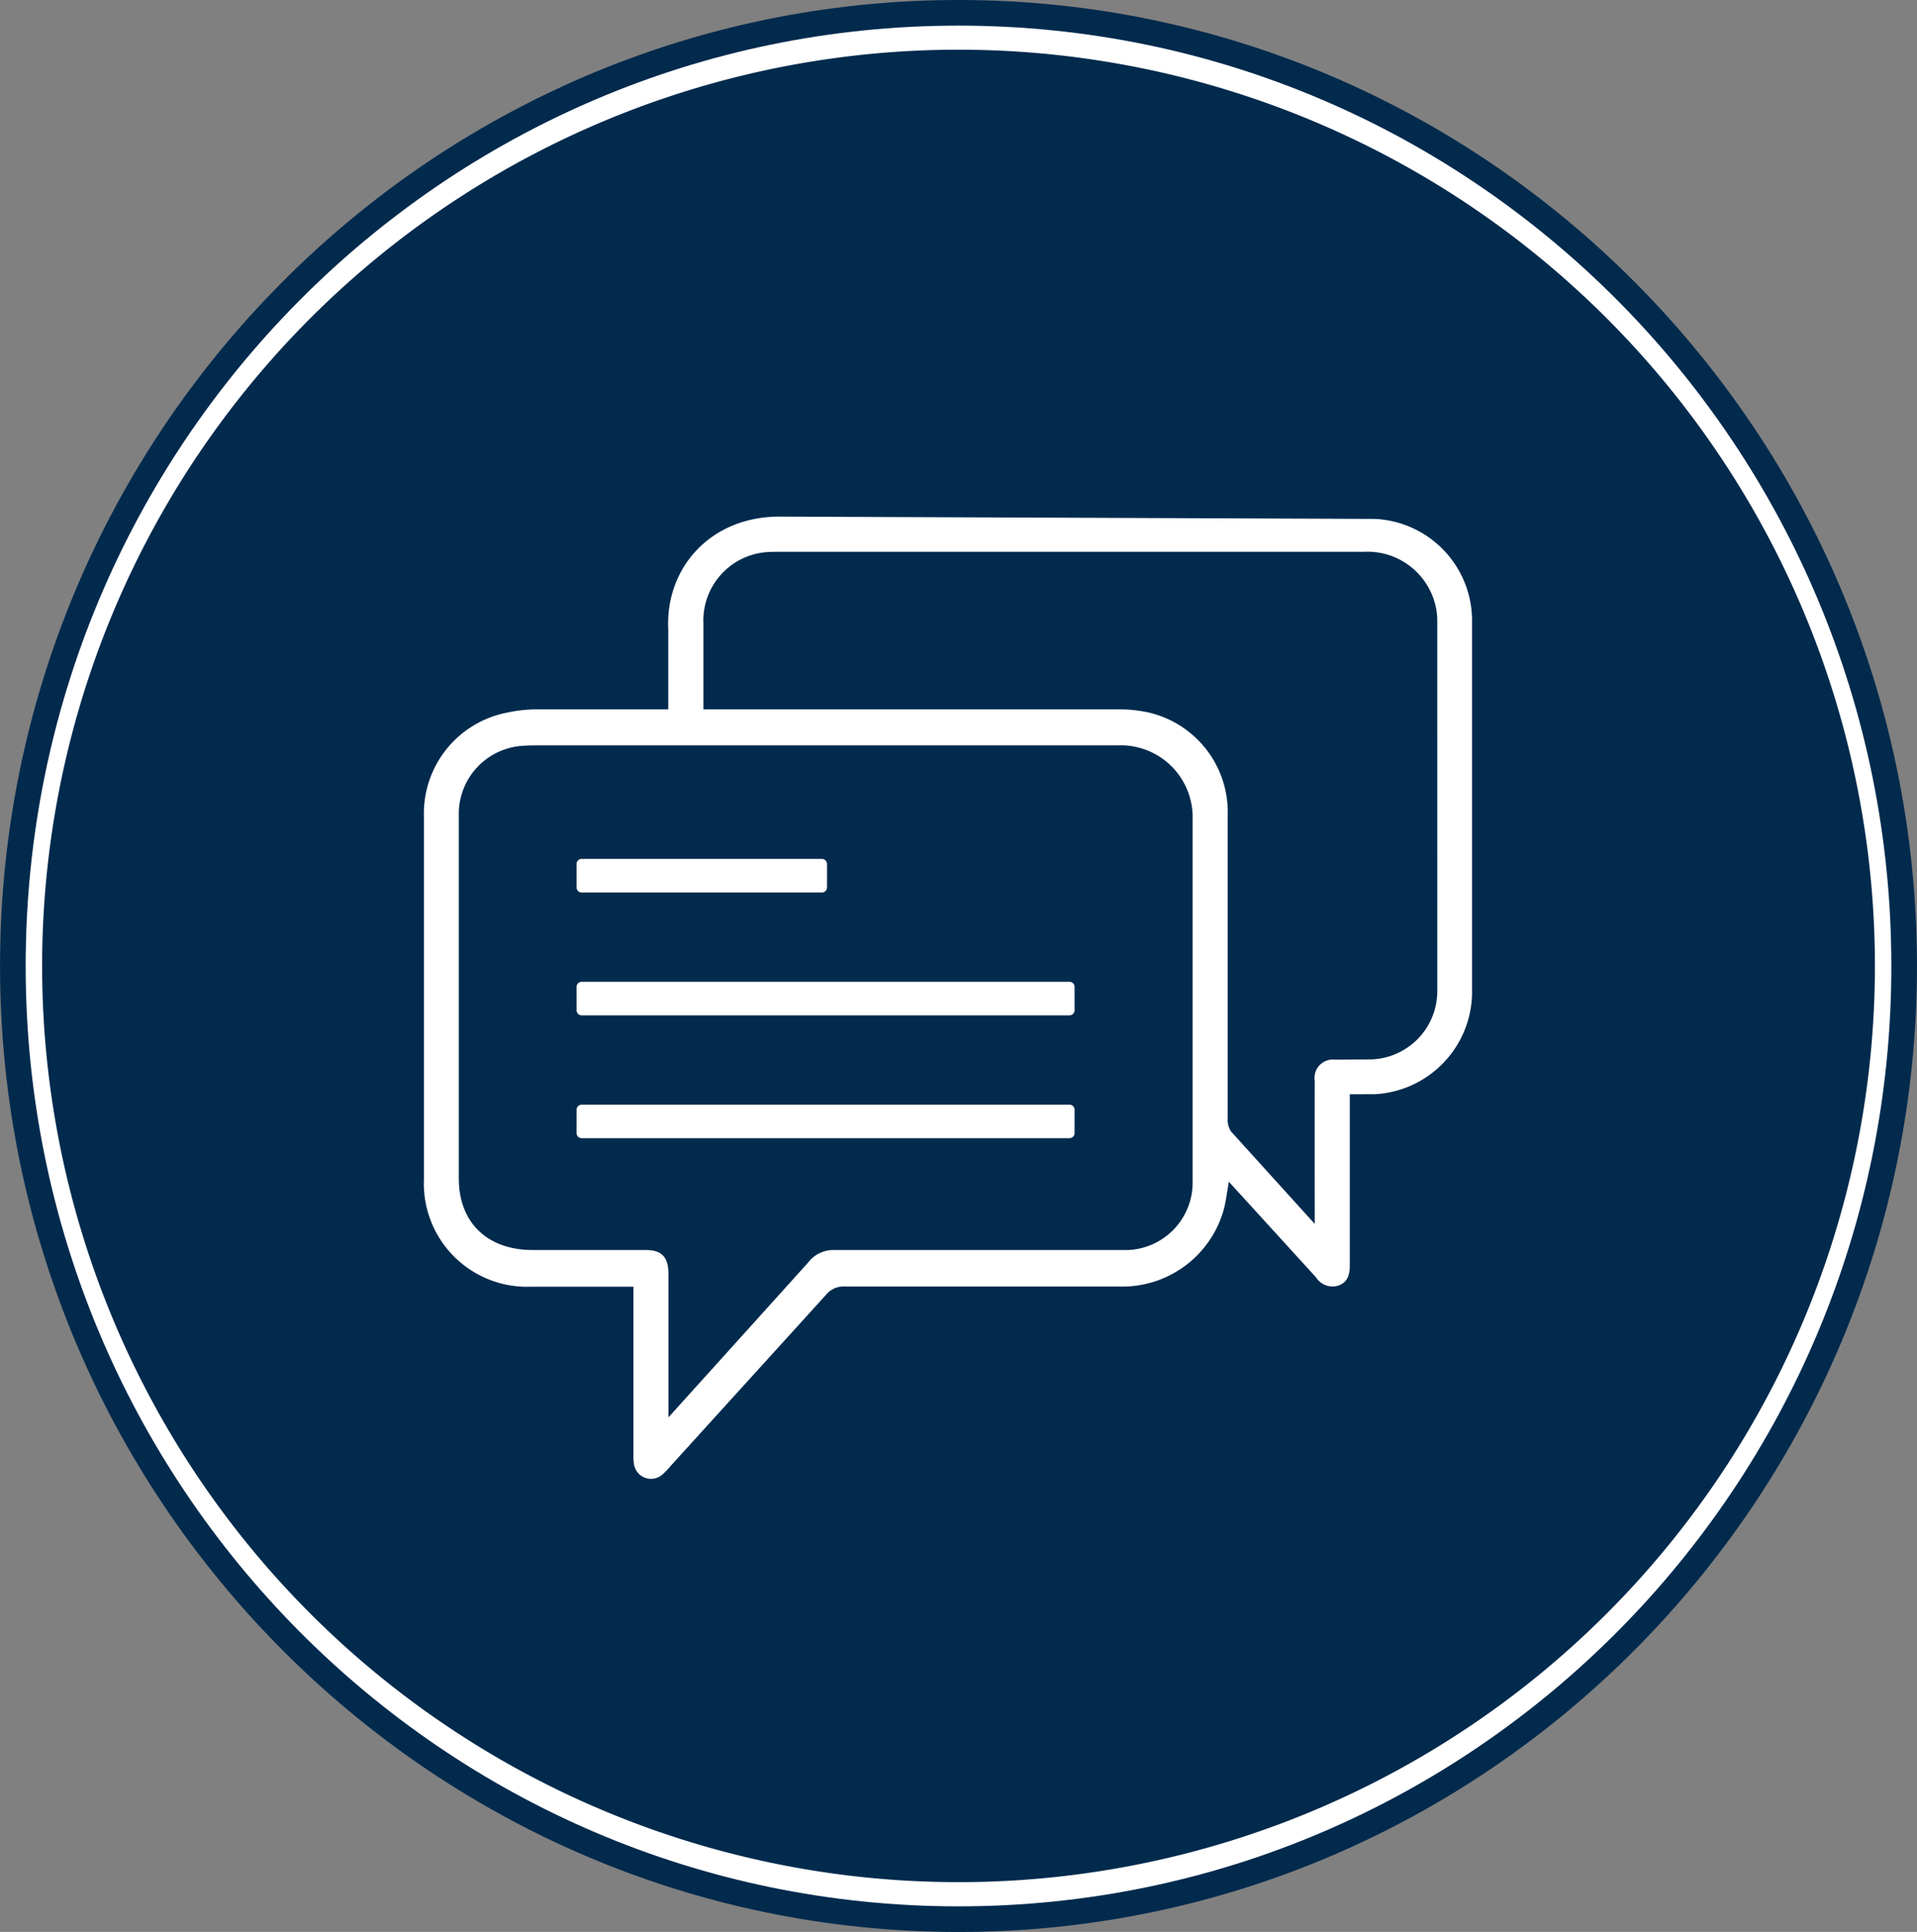
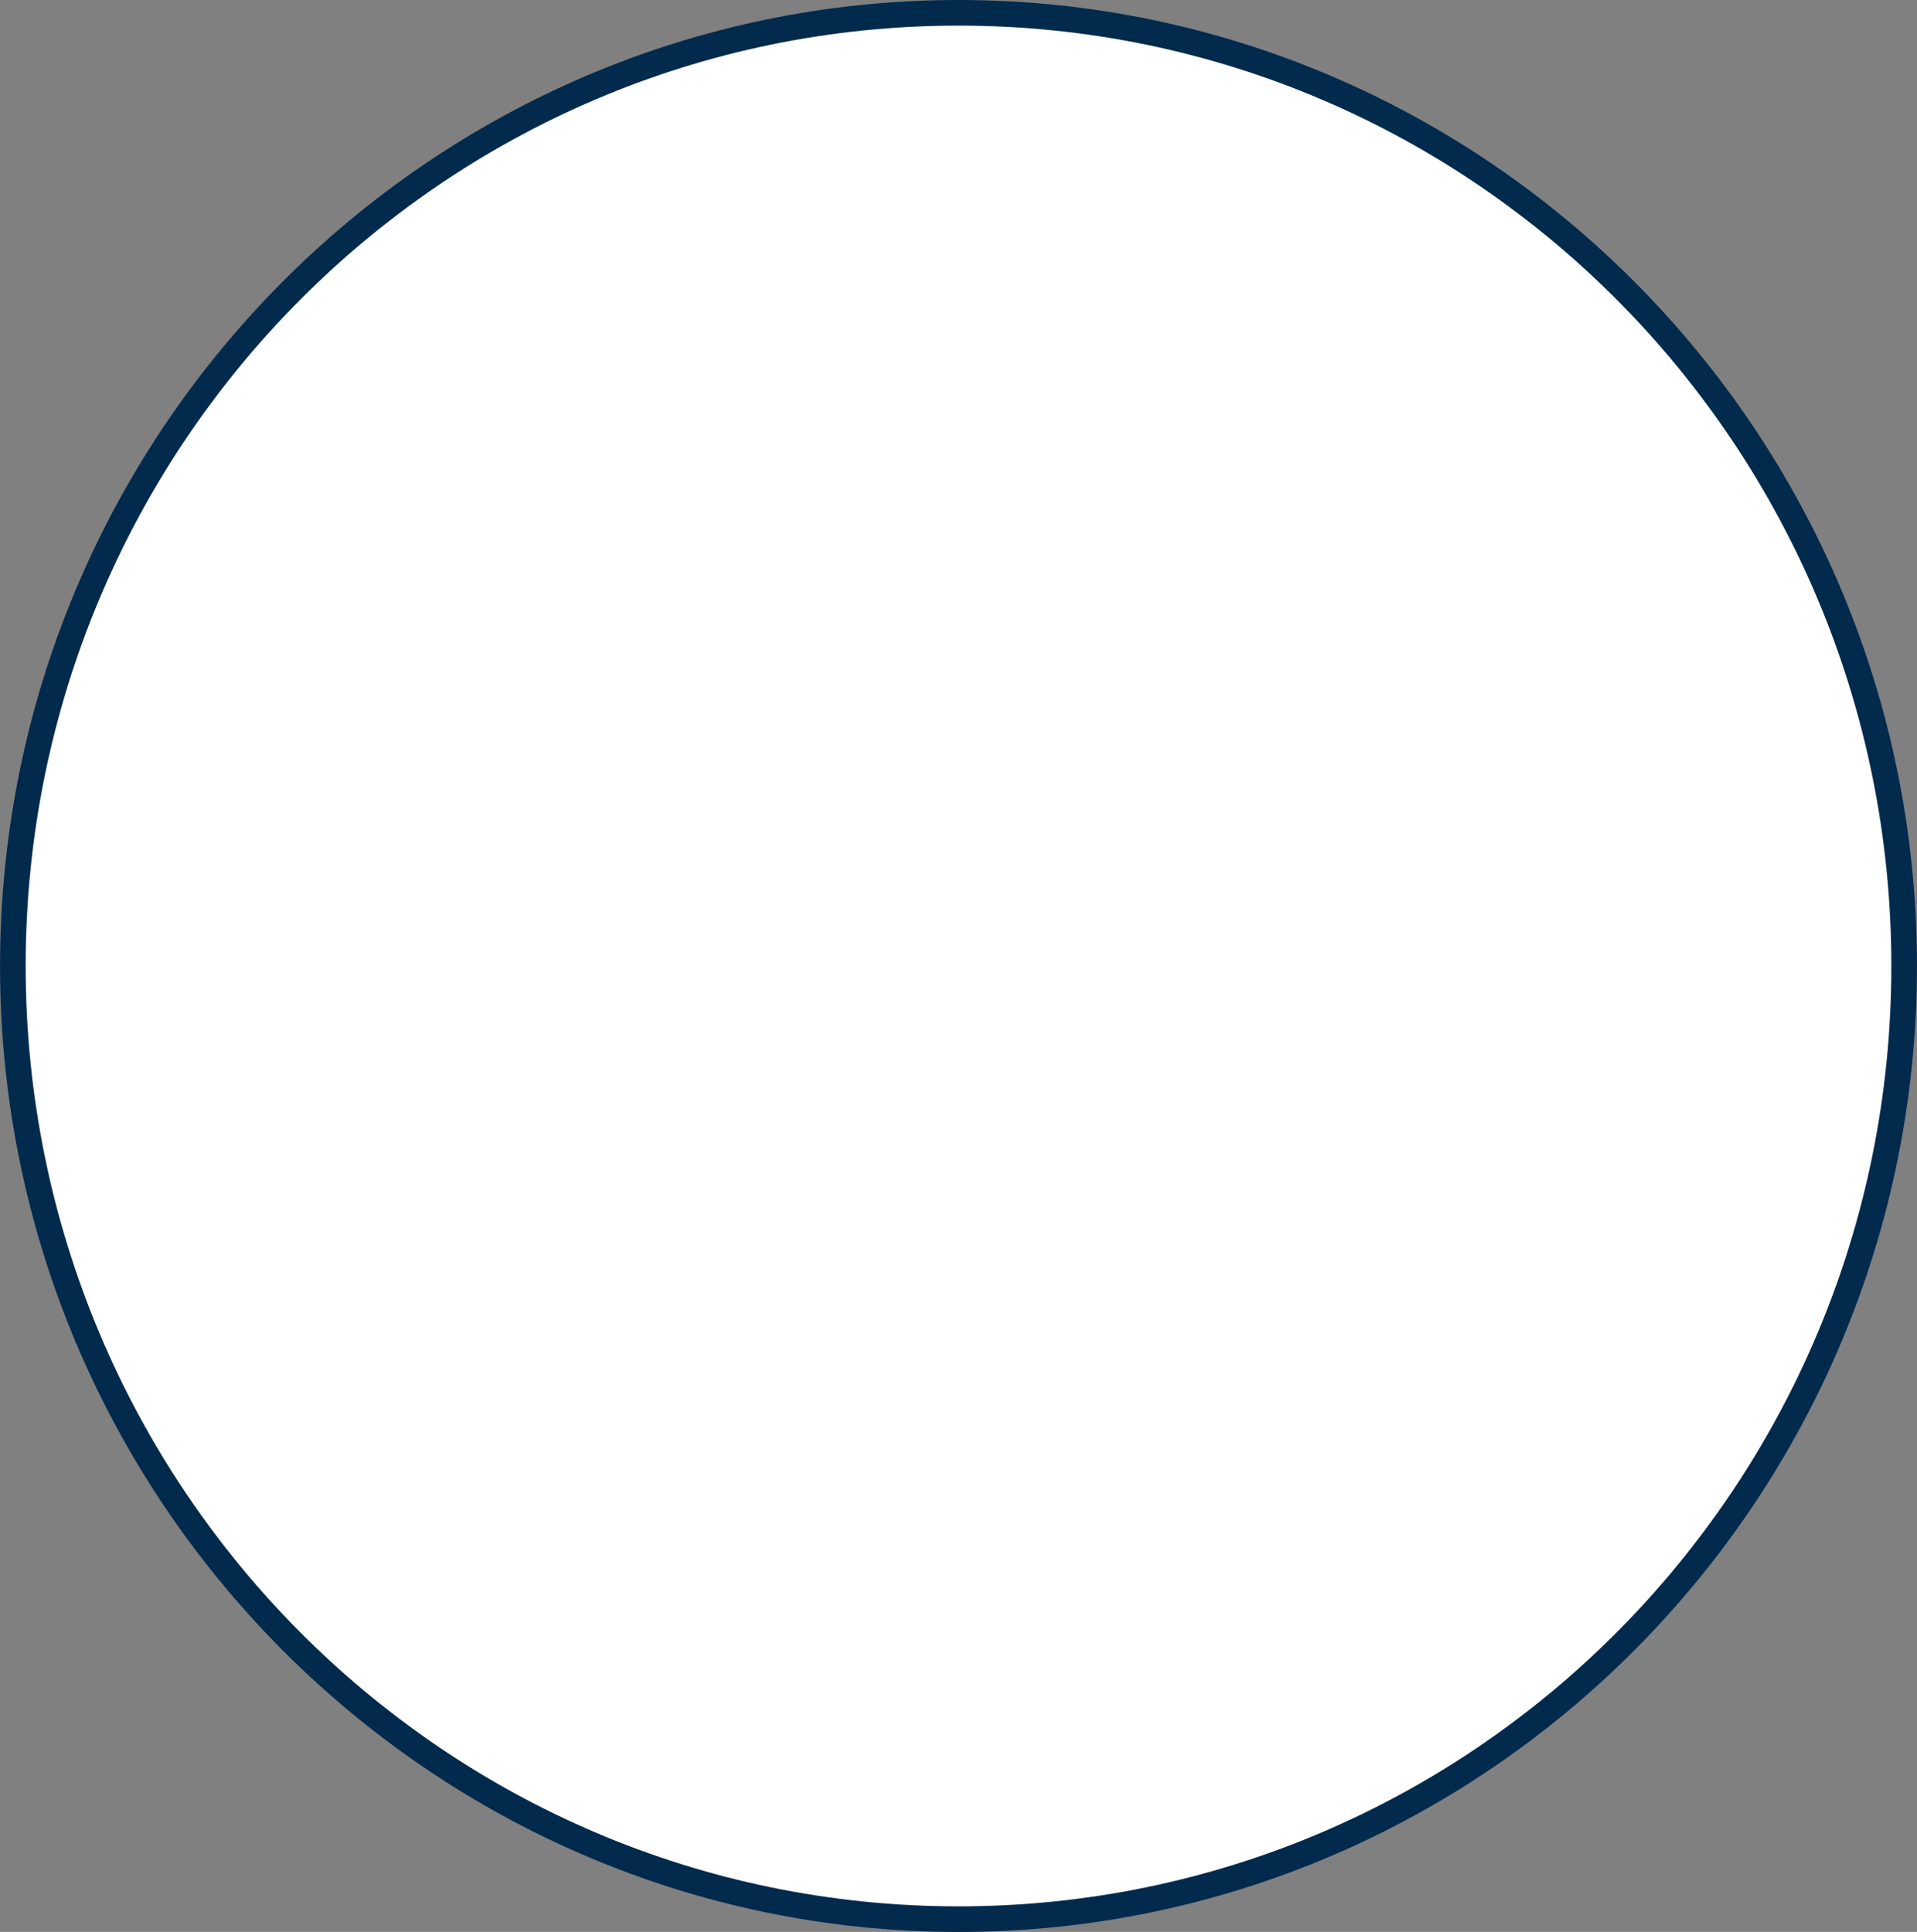
<svg xmlns="http://www.w3.org/2000/svg" width="149.605" height="150.793" viewBox="0 0 149.605 150.793">
  <rect x="0" y="0" width="149.605" height="150.793" fill="#808080" stroke="none" />
  <g id="meda-relations" transform="translate(-1552.686 -999.336)">
    <g id="Group_8584" data-name="Group 8584">
-       <path id="Path_42616" data-name="Path 42616" d="M1699.006,1074.732a71.516,71.516,0,1,1-71.517-71.517,71.517,71.517,0,0,1,71.517,71.517" fill="#fff" />
      <path id="Path_42617" data-name="Path 42617" d="M1627.489,1149.13c-40.7,0-73.8-33.375-73.8-74.4s33.108-74.4,73.8-74.4,73.8,33.374,73.8,74.4-33.108,74.4-73.8,74.4" fill="#fff" />
      <path id="Path_42618" data-name="Path 42618" d="M1627.489,1001.336c40.208,0,72.8,32.86,72.8,73.4s-32.594,73.4-72.8,73.4-72.8-32.86-72.8-73.4,32.595-73.4,72.8-73.4m0-2c-41.247,0-74.8,33.822-74.8,75.4s33.556,75.4,74.8,75.4,74.8-33.822,74.8-75.4-33.556-75.4-74.8-75.4" fill="#012a4d" />
-       <path id="Path_42619" data-name="Path 42619" d="M1699.006,1074.732a71.516,71.516,0,1,1-71.517-71.517,71.517,71.517,0,0,1,71.517,71.517" fill="#012a4d" />
-       <path id="Path_42620" data-name="Path 42620" d="M1660.006,1039.84l-46.4-.18c-5.425-.047-9.005,3.972-8.768,8.8v6.245h-10.372a11.032,11.032,0,0,0-2.221.257,8.012,8.012,0,0,0-6.475,8.081V1091.4a8.057,8.057,0,0,0,8.343,8.371h8.008v12.971a4.809,4.809,0,0,0,.042.875,1.343,1.343,0,0,0,2.211.819,5.919,5.919,0,0,0,.662-.689l12.131-13.365a1.744,1.744,0,0,1,1.438-.628h21.325a8.221,8.221,0,0,0,8.243-5.949c.192-.684.265-1.4.414-2.229l6.8,7.46a1.529,1.529,0,0,0,1.74.648c.791-.281.905-.934.9-1.682v-13.255l1.992-.005a8.011,8.011,0,0,0,7.546-7.766v-29.392a7.953,7.953,0,0,0-7.554-7.743m-14.251,51.707a5.266,5.266,0,0,1-5.039,5.358h-23.081a2.464,2.464,0,0,0-1.879.968c-3.365,3.74-10.908,12.092-10.908,12.092v-11.187c0-1.262-.47-1.869-1.745-1.873h-8.865c-3.5-.006-5.752-2.114-5.751-5.593v-28.354a5.319,5.319,0,0,1,5.082-5.414c.371-.023.744-.028,1.117-.029h45.208a5.616,5.616,0,0,1,5.862,5.758Zm19.094-14.858a5.334,5.334,0,0,1-5.165,5.339l-2.8.018a1.437,1.437,0,0,0-1.6,1.654q-.009,5.033,0,10.065v1.1l-6.537-7.218a1.679,1.679,0,0,1-.253-1.033V1062.97a7.985,7.985,0,0,0-6.087-8,10.62,10.62,0,0,0-2.53-.264h-32.3v-6.713a5.35,5.35,0,0,1,5.267-5.576c.186-.011.372-.009.559-.009h45.7a5.455,5.455,0,0,1,5.652,4.413,4.908,4.908,0,0,1,.092,1.028Z" fill="#fff" />
-       <path id="Path_42621" data-name="Path 42621" d="M1636.147,1085.56H1598.08a.406.406,0,0,0-.4.4v1.816a.4.4,0,0,0,.4.4h38.067a.4.4,0,0,0,.4-.4v-1.816a.4.4,0,0,0-.4-.4" fill="#fff" />
      <path id="Path_42622" data-name="Path 42622" d="M1598.08,1069h18.748a.4.4,0,0,0,.4-.405v-1.816a.4.4,0,0,0-.4-.4H1598.08a.4.4,0,0,0-.4.4v1.816a.405.405,0,0,0,.4.405" fill="#fff" />
-       <path id="Path_42623" data-name="Path 42623" d="M1636.147,1075.968H1598.08a.405.405,0,0,0-.4.4v1.816a.406.406,0,0,0,.4.405h38.067a.405.405,0,0,0,.4-.405v-1.816a.4.4,0,0,0-.4-.4" fill="#fff" />
+       <path id="Path_42623" data-name="Path 42623" d="M1636.147,1075.968H1598.08v1.816a.406.406,0,0,0,.4.405h38.067a.405.405,0,0,0,.4-.405v-1.816a.4.4,0,0,0-.4-.4" fill="#fff" />
    </g>
  </g>
</svg>